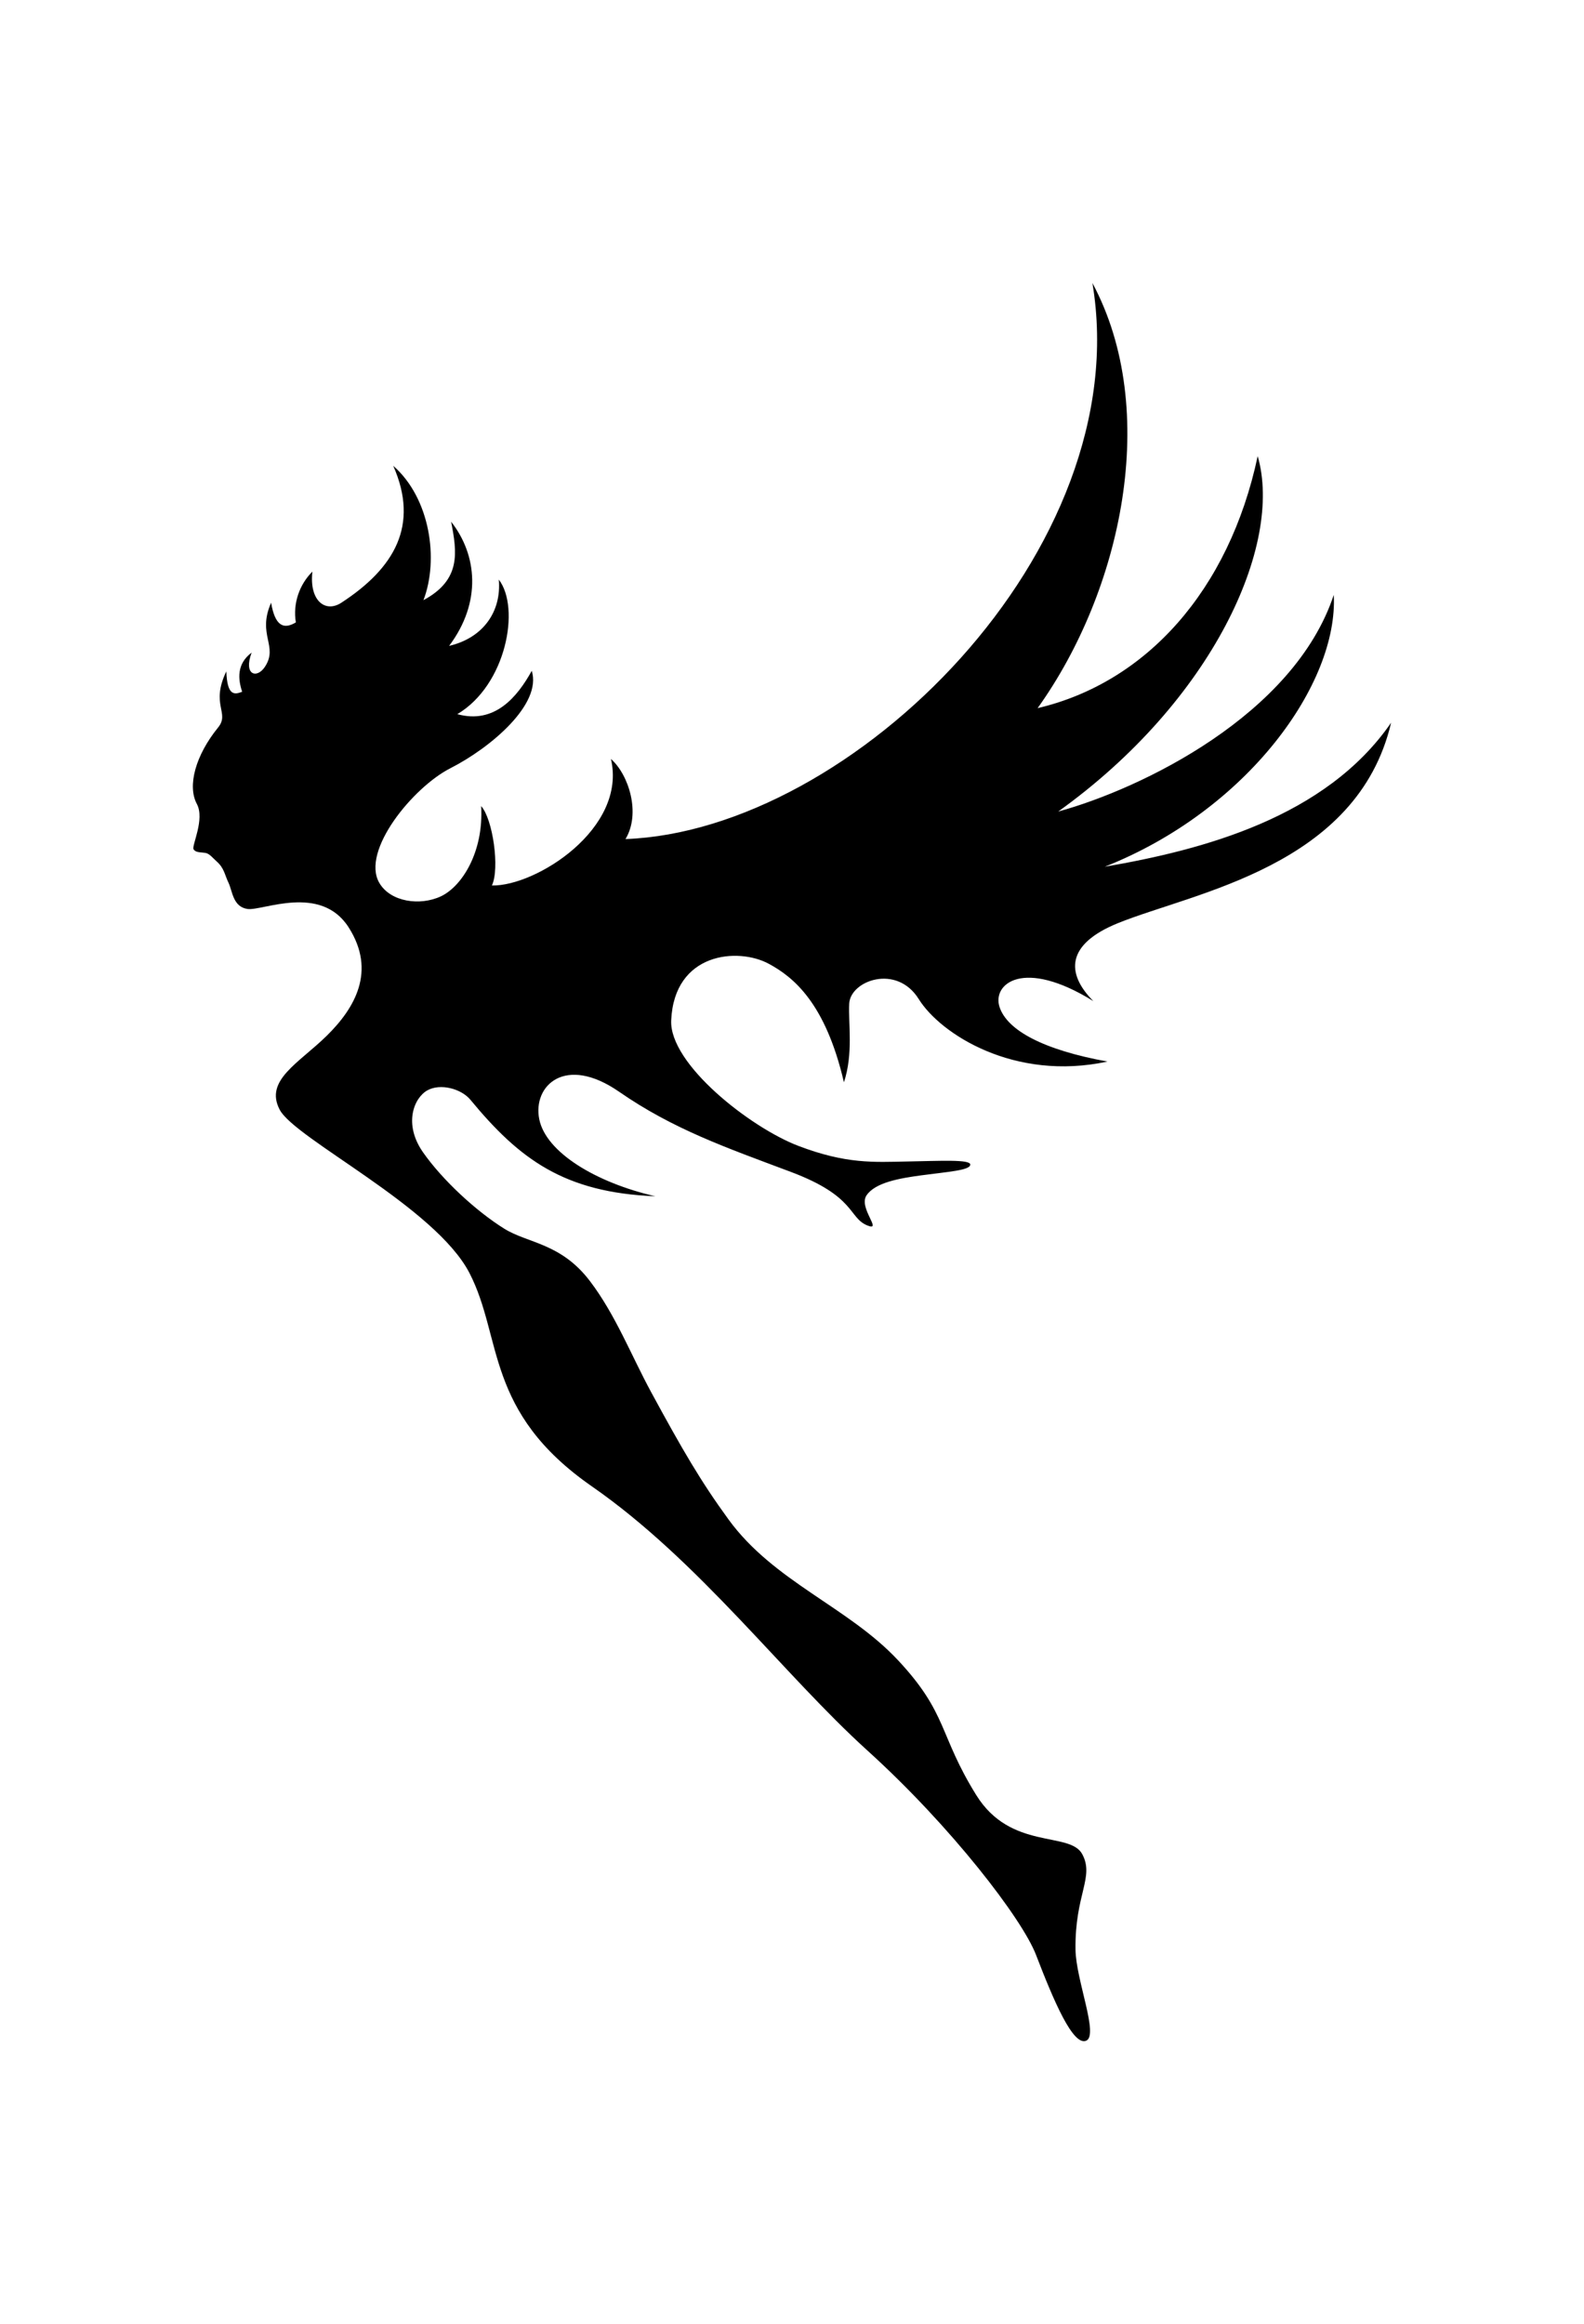
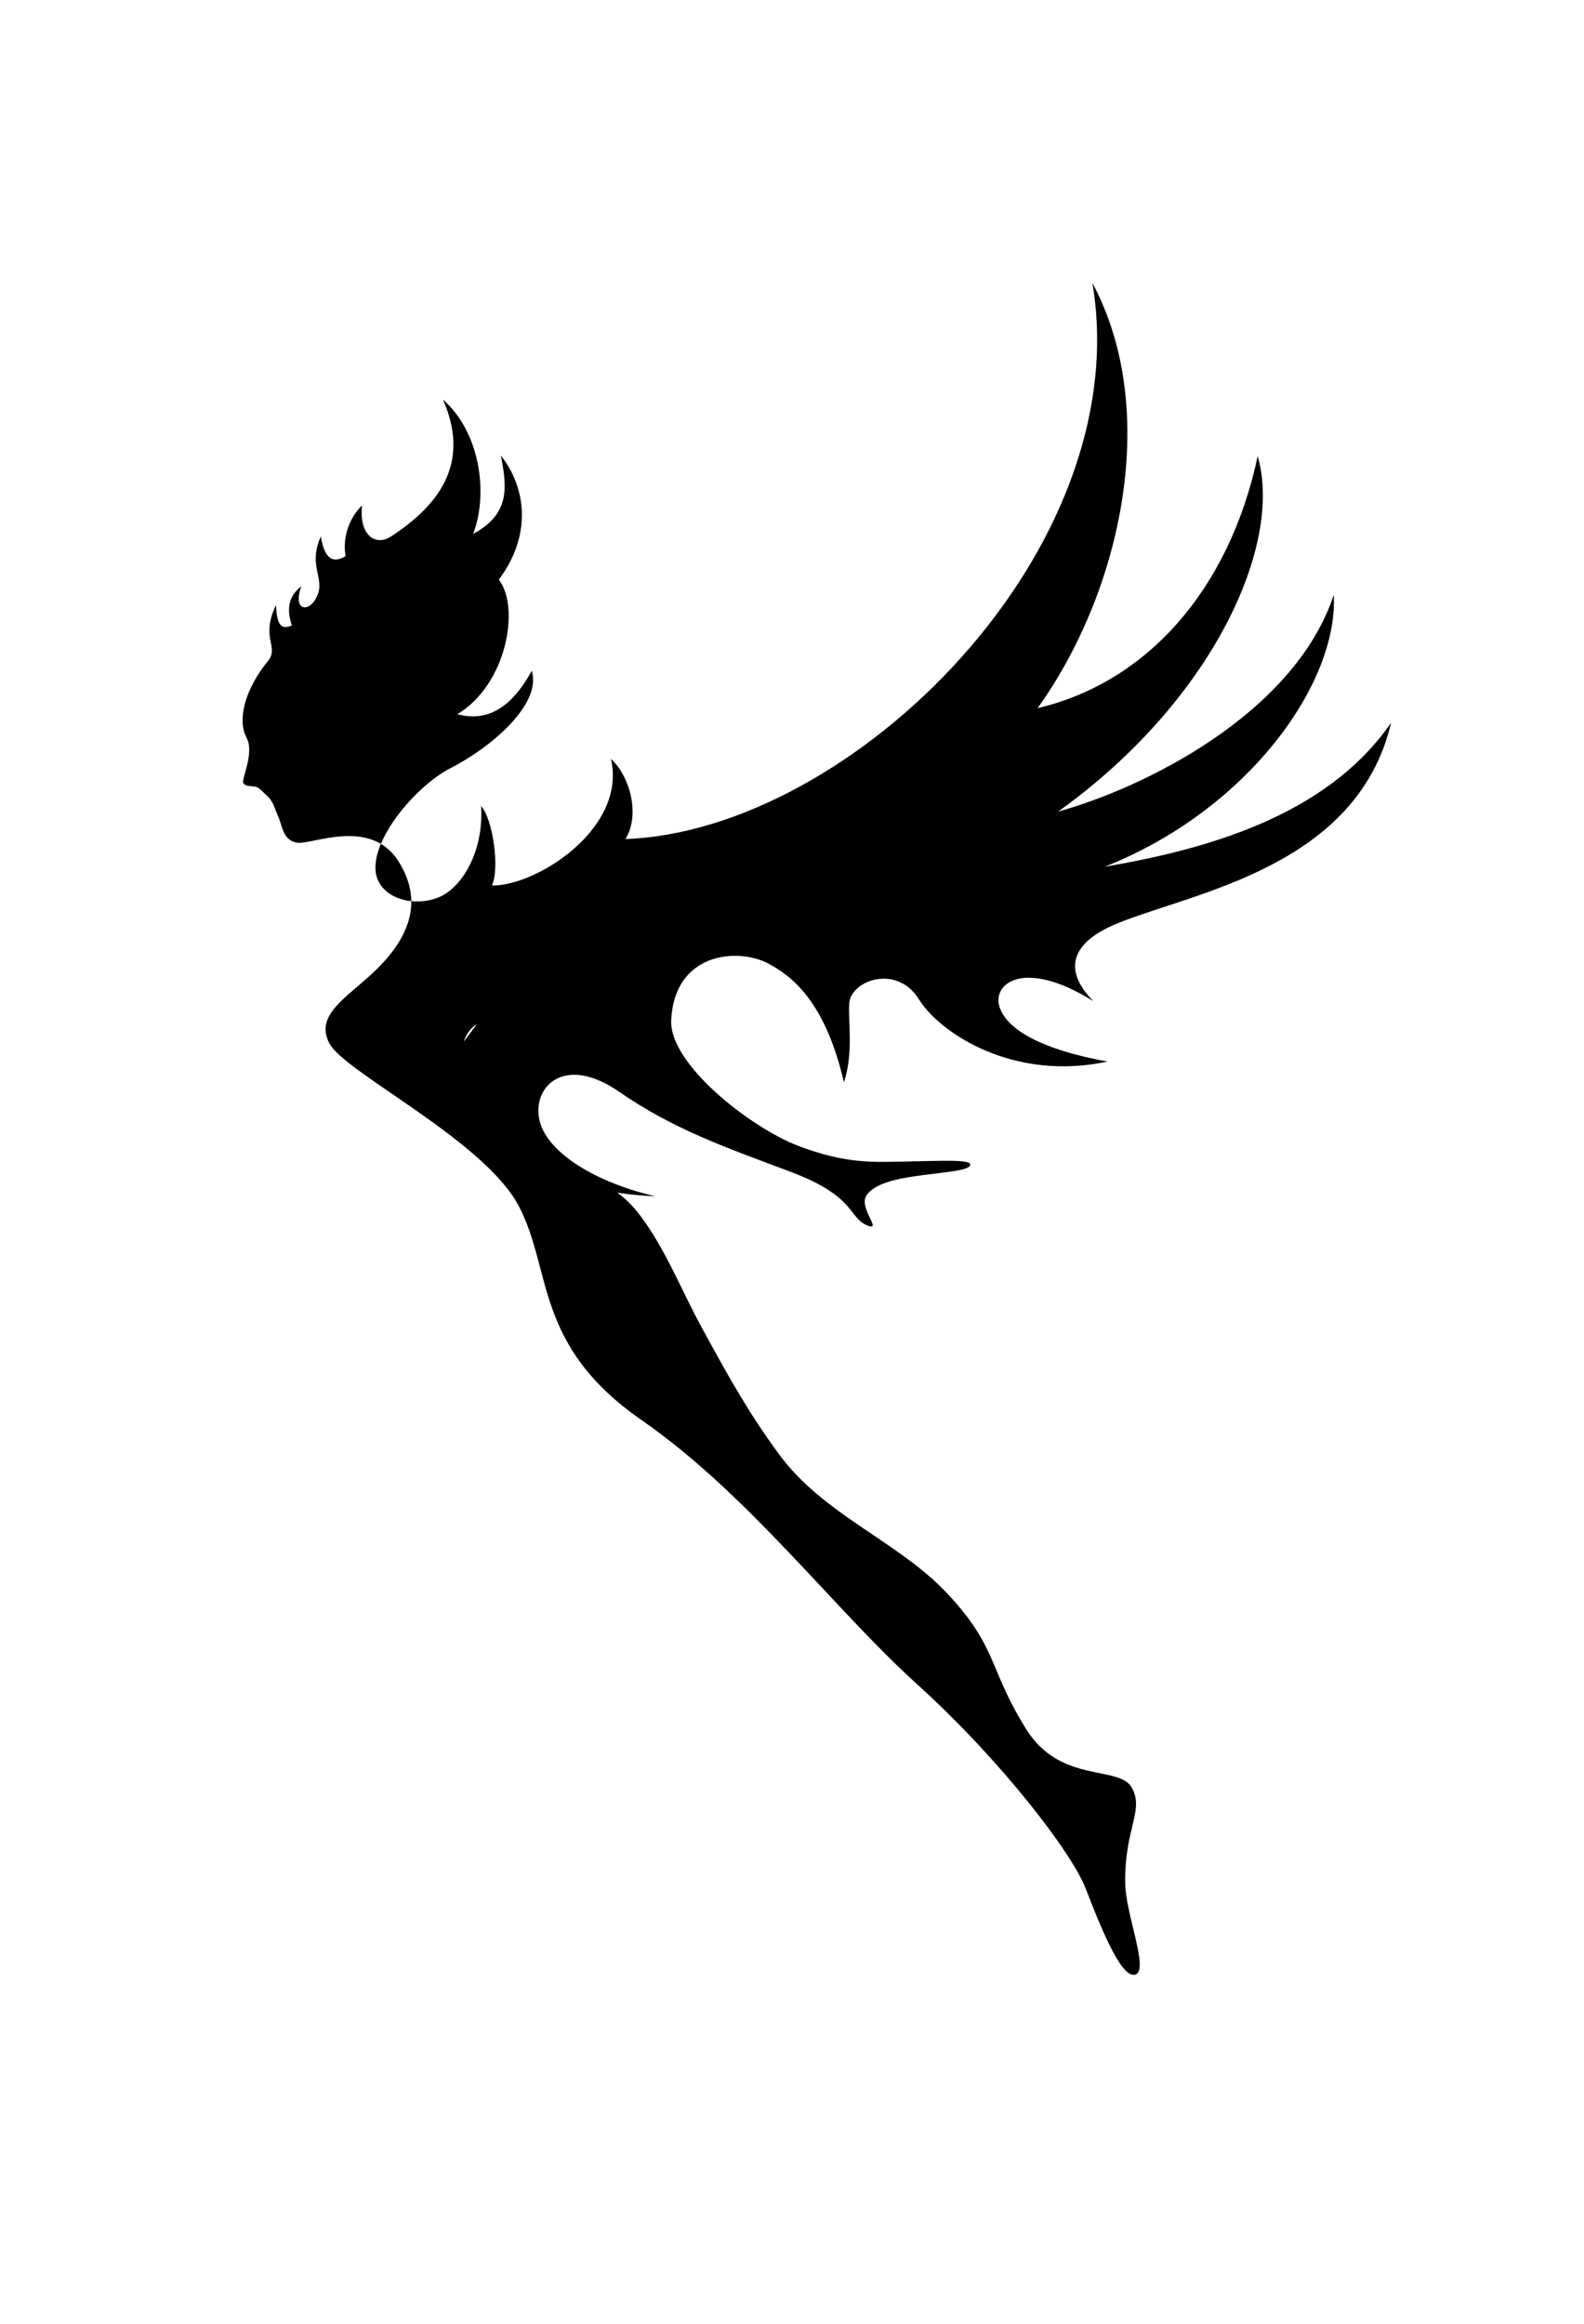
<svg xmlns="http://www.w3.org/2000/svg" width="271.935" height="398.901">
  <g>
    <title>Layer 1</title>
-     <path d="m73.329,187.162c2.259,-1.286 5.866,-0.299 7.431,1.597c8.412,10.187 16.071,15.926 31.75,16.562c-10.197,-2.342 -18.805,-7.538 -19.938,-13.25c-1.133,-5.712 4.437,-11.117 13.719,-4.688c9.282,6.429 18.28,9.55 29.469,13.75c11.189,4.2 9.861,7.845 13.125,9.188c2.748,1.13 -1.564,-3.023 -0.125,-5.156c1.496,-2.217 5.704,-2.941 9.406,-3.438c4.66,-0.625 8.392,-0.856 8.406,-1.844c0.013,-0.923 -5.142,-0.635 -10.844,-0.531c-5.701,0.104 -10.41,0.47 -18.688,-2.688c-8.206,-3.13 -22.145,-14.03 -21.813,-21.531c0.517,-11.675 11.466,-12.571 16.75,-9.719c4.235,2.286 9.735,6.714 12.906,20.344c1.639,-4.987 0.73,-10.017 0.906,-13.5c0.2,-3.955 8.14,-6.878 11.938,-0.781c3.728,5.984 16.407,14.17 32.406,10.719c-11.062,-2 -17.217,-5.374 -18.531,-9.344c-1.314,-3.97 4.055,-8.505 16.094,-1.031c-4.767,-4.807 -4.633,-9.784 4.219,-13.375c13.061,-5.299 41.092,-9.666 46.906,-34.406c-11.226,16.278 -32.317,21.823 -49.156,24.719c24.537,-9.708 40.106,-31.457 39.312,-46.656c-6.831,20.596 -32.966,33.25 -47.312,37.188c26.515,-18.996 38.666,-45.801 34.25,-61c-4.912,23.047 -19.138,38.871 -37.781,43.25c14.461,-20.201 21.124,-51.128 9.406,-72.969c7.701,45.801 -41.245,94.015 -80.156,95.438c2.658,-4.401 0.564,-11.052 -2.5,-13.75c2.786,11.955 -12.879,21.879 -20.437,21.719c1.381,-2.895 0.158,-11.424 -1.844,-13.625c0.457,7.909 -3.324,13.795 -6.902,15.481c-3.578,1.687 -8.668,0.979 -10.579,-2.3c-3.196,-5.484 5.787,-16.42 12.2,-19.682c6.922,-3.521 15.758,-11.002 13.969,-16.719c-2.496,4.517 -6.379,9.199 -12.781,7.438c8.419,-4.99 10.857,-18.247 7.125,-23.094c0.479,5.506 -2.718,10.026 -8.531,11.375c5.64,-7.508 4.805,-15.649 0.344,-21.312c1.015,5.264 1.75,9.972 -4.75,13.469c2.671,-6.988 1.16,-17.496 -5.188,-23.062c4.518,10.242 0.176,17.584 -8.906,23.5c-2.75,1.792 -5.543,-0.331 -4.969,-5.344c-2.243,2.222 -3.378,5.491 -2.844,8.719c-2.171,1.31 -3.583,0.52 -4.25,-3.375c-2.439,5.549 1.294,7.423 -1.062,11c-1.375,2.088 -3.721,1.436 -2.281,-2.438c-2.58,1.925 -2.352,4.546 -1.625,6.719c-1.37,0.535 -2.568,0.688 -2.719,-3.5c-2.763,5.761 0.645,7.101 -1.406,9.625c-3.898,4.796 -5.309,10.037 -3.656,13.125c1.415,2.645 -0.921,7.184 -0.562,7.781c0.358,0.597 1.163,0.491 2.031,0.625c0.698,0.108 1.315,0.918 1.906,1.438c1.342,1.178 1.377,2.271 2.062,3.688c0.686,1.417 0.738,4.147 3.281,4.5c2.543,0.353 12.547,-4.364 17.344,3.156c4.797,7.521 1.038,13.888 -3.75,18.594c-4.788,4.706 -10.736,7.643 -8.094,12.688c2.642,5.044 26.723,16.67 32.594,28.062c5.726,11.112 2.583,23.803 21,36.594c18.417,12.791 32.887,32.284 47.313,45.344c14.425,13.06 26.57,28.905 28.938,35.062c3.075,7.995 6.343,15.638 8.594,14.75c2.25,-0.888 -1.744,-10.403 -1.812,-15.656c-0.124,-9.498 3.288,-12.407 1.156,-16.375c-2.132,-3.968 -12.26,-0.588 -18.188,-10.125c-6.467,-10.405 -4.851,-13.978 -13.438,-23.156c-8.587,-9.179 -21.283,-13.441 -29.094,-24.156c-4.777,-6.553 -7.94,-12.008 -13.281,-21.844c-3.392,-6.246 -6.128,-13.318 -10.531,-19.094c-4.98,-6.533 -10.642,-6.448 -14.687,-8.969c-4.898,-3.053 -10.635,-8.388 -13.938,-13.094c-3.423,-4.877 -1.566,-9.342 0.694,-10.628l-0,0z" id="path2822" fill="#000000" />
+     <path d="m73.329,187.162c2.259,-1.286 5.866,-0.299 7.431,1.597c8.412,10.187 16.071,15.926 31.75,16.562c-10.197,-2.342 -18.805,-7.538 -19.938,-13.25c-1.133,-5.712 4.437,-11.117 13.719,-4.688c9.282,6.429 18.28,9.55 29.469,13.75c11.189,4.2 9.861,7.845 13.125,9.188c2.748,1.13 -1.564,-3.023 -0.125,-5.156c1.496,-2.217 5.704,-2.941 9.406,-3.438c4.66,-0.625 8.392,-0.856 8.406,-1.844c0.013,-0.923 -5.142,-0.635 -10.844,-0.531c-5.701,0.104 -10.41,0.47 -18.688,-2.688c-8.206,-3.13 -22.145,-14.03 -21.813,-21.531c0.517,-11.675 11.466,-12.571 16.75,-9.719c4.235,2.286 9.735,6.714 12.906,20.344c1.639,-4.987 0.73,-10.017 0.906,-13.5c0.2,-3.955 8.14,-6.878 11.938,-0.781c3.728,5.984 16.407,14.17 32.406,10.719c-11.062,-2 -17.217,-5.374 -18.531,-9.344c-1.314,-3.97 4.055,-8.505 16.094,-1.031c-4.767,-4.807 -4.633,-9.784 4.219,-13.375c13.061,-5.299 41.092,-9.666 46.906,-34.406c-11.226,16.278 -32.317,21.823 -49.156,24.719c24.537,-9.708 40.106,-31.457 39.312,-46.656c-6.831,20.596 -32.966,33.25 -47.312,37.188c26.515,-18.996 38.666,-45.801 34.25,-61c-4.912,23.047 -19.138,38.871 -37.781,43.25c14.461,-20.201 21.124,-51.128 9.406,-72.969c7.701,45.801 -41.245,94.015 -80.156,95.438c2.658,-4.401 0.564,-11.052 -2.5,-13.75c2.786,11.955 -12.879,21.879 -20.437,21.719c1.381,-2.895 0.158,-11.424 -1.844,-13.625c0.457,7.909 -3.324,13.795 -6.902,15.481c-3.578,1.687 -8.668,0.979 -10.579,-2.3c-3.196,-5.484 5.787,-16.42 12.2,-19.682c6.922,-3.521 15.758,-11.002 13.969,-16.719c-2.496,4.517 -6.379,9.199 -12.781,7.438c8.419,-4.99 10.857,-18.247 7.125,-23.094c5.64,-7.508 4.805,-15.649 0.344,-21.312c1.015,5.264 1.75,9.972 -4.75,13.469c2.671,-6.988 1.16,-17.496 -5.188,-23.062c4.518,10.242 0.176,17.584 -8.906,23.5c-2.75,1.792 -5.543,-0.331 -4.969,-5.344c-2.243,2.222 -3.378,5.491 -2.844,8.719c-2.171,1.31 -3.583,0.52 -4.25,-3.375c-2.439,5.549 1.294,7.423 -1.062,11c-1.375,2.088 -3.721,1.436 -2.281,-2.438c-2.58,1.925 -2.352,4.546 -1.625,6.719c-1.37,0.535 -2.568,0.688 -2.719,-3.5c-2.763,5.761 0.645,7.101 -1.406,9.625c-3.898,4.796 -5.309,10.037 -3.656,13.125c1.415,2.645 -0.921,7.184 -0.562,7.781c0.358,0.597 1.163,0.491 2.031,0.625c0.698,0.108 1.315,0.918 1.906,1.438c1.342,1.178 1.377,2.271 2.062,3.688c0.686,1.417 0.738,4.147 3.281,4.5c2.543,0.353 12.547,-4.364 17.344,3.156c4.797,7.521 1.038,13.888 -3.75,18.594c-4.788,4.706 -10.736,7.643 -8.094,12.688c2.642,5.044 26.723,16.67 32.594,28.062c5.726,11.112 2.583,23.803 21,36.594c18.417,12.791 32.887,32.284 47.313,45.344c14.425,13.06 26.57,28.905 28.938,35.062c3.075,7.995 6.343,15.638 8.594,14.75c2.25,-0.888 -1.744,-10.403 -1.812,-15.656c-0.124,-9.498 3.288,-12.407 1.156,-16.375c-2.132,-3.968 -12.26,-0.588 -18.188,-10.125c-6.467,-10.405 -4.851,-13.978 -13.438,-23.156c-8.587,-9.179 -21.283,-13.441 -29.094,-24.156c-4.777,-6.553 -7.94,-12.008 -13.281,-21.844c-3.392,-6.246 -6.128,-13.318 -10.531,-19.094c-4.98,-6.533 -10.642,-6.448 -14.687,-8.969c-4.898,-3.053 -10.635,-8.388 -13.938,-13.094c-3.423,-4.877 -1.566,-9.342 0.694,-10.628l-0,0z" id="path2822" fill="#000000" />
  </g>
</svg>